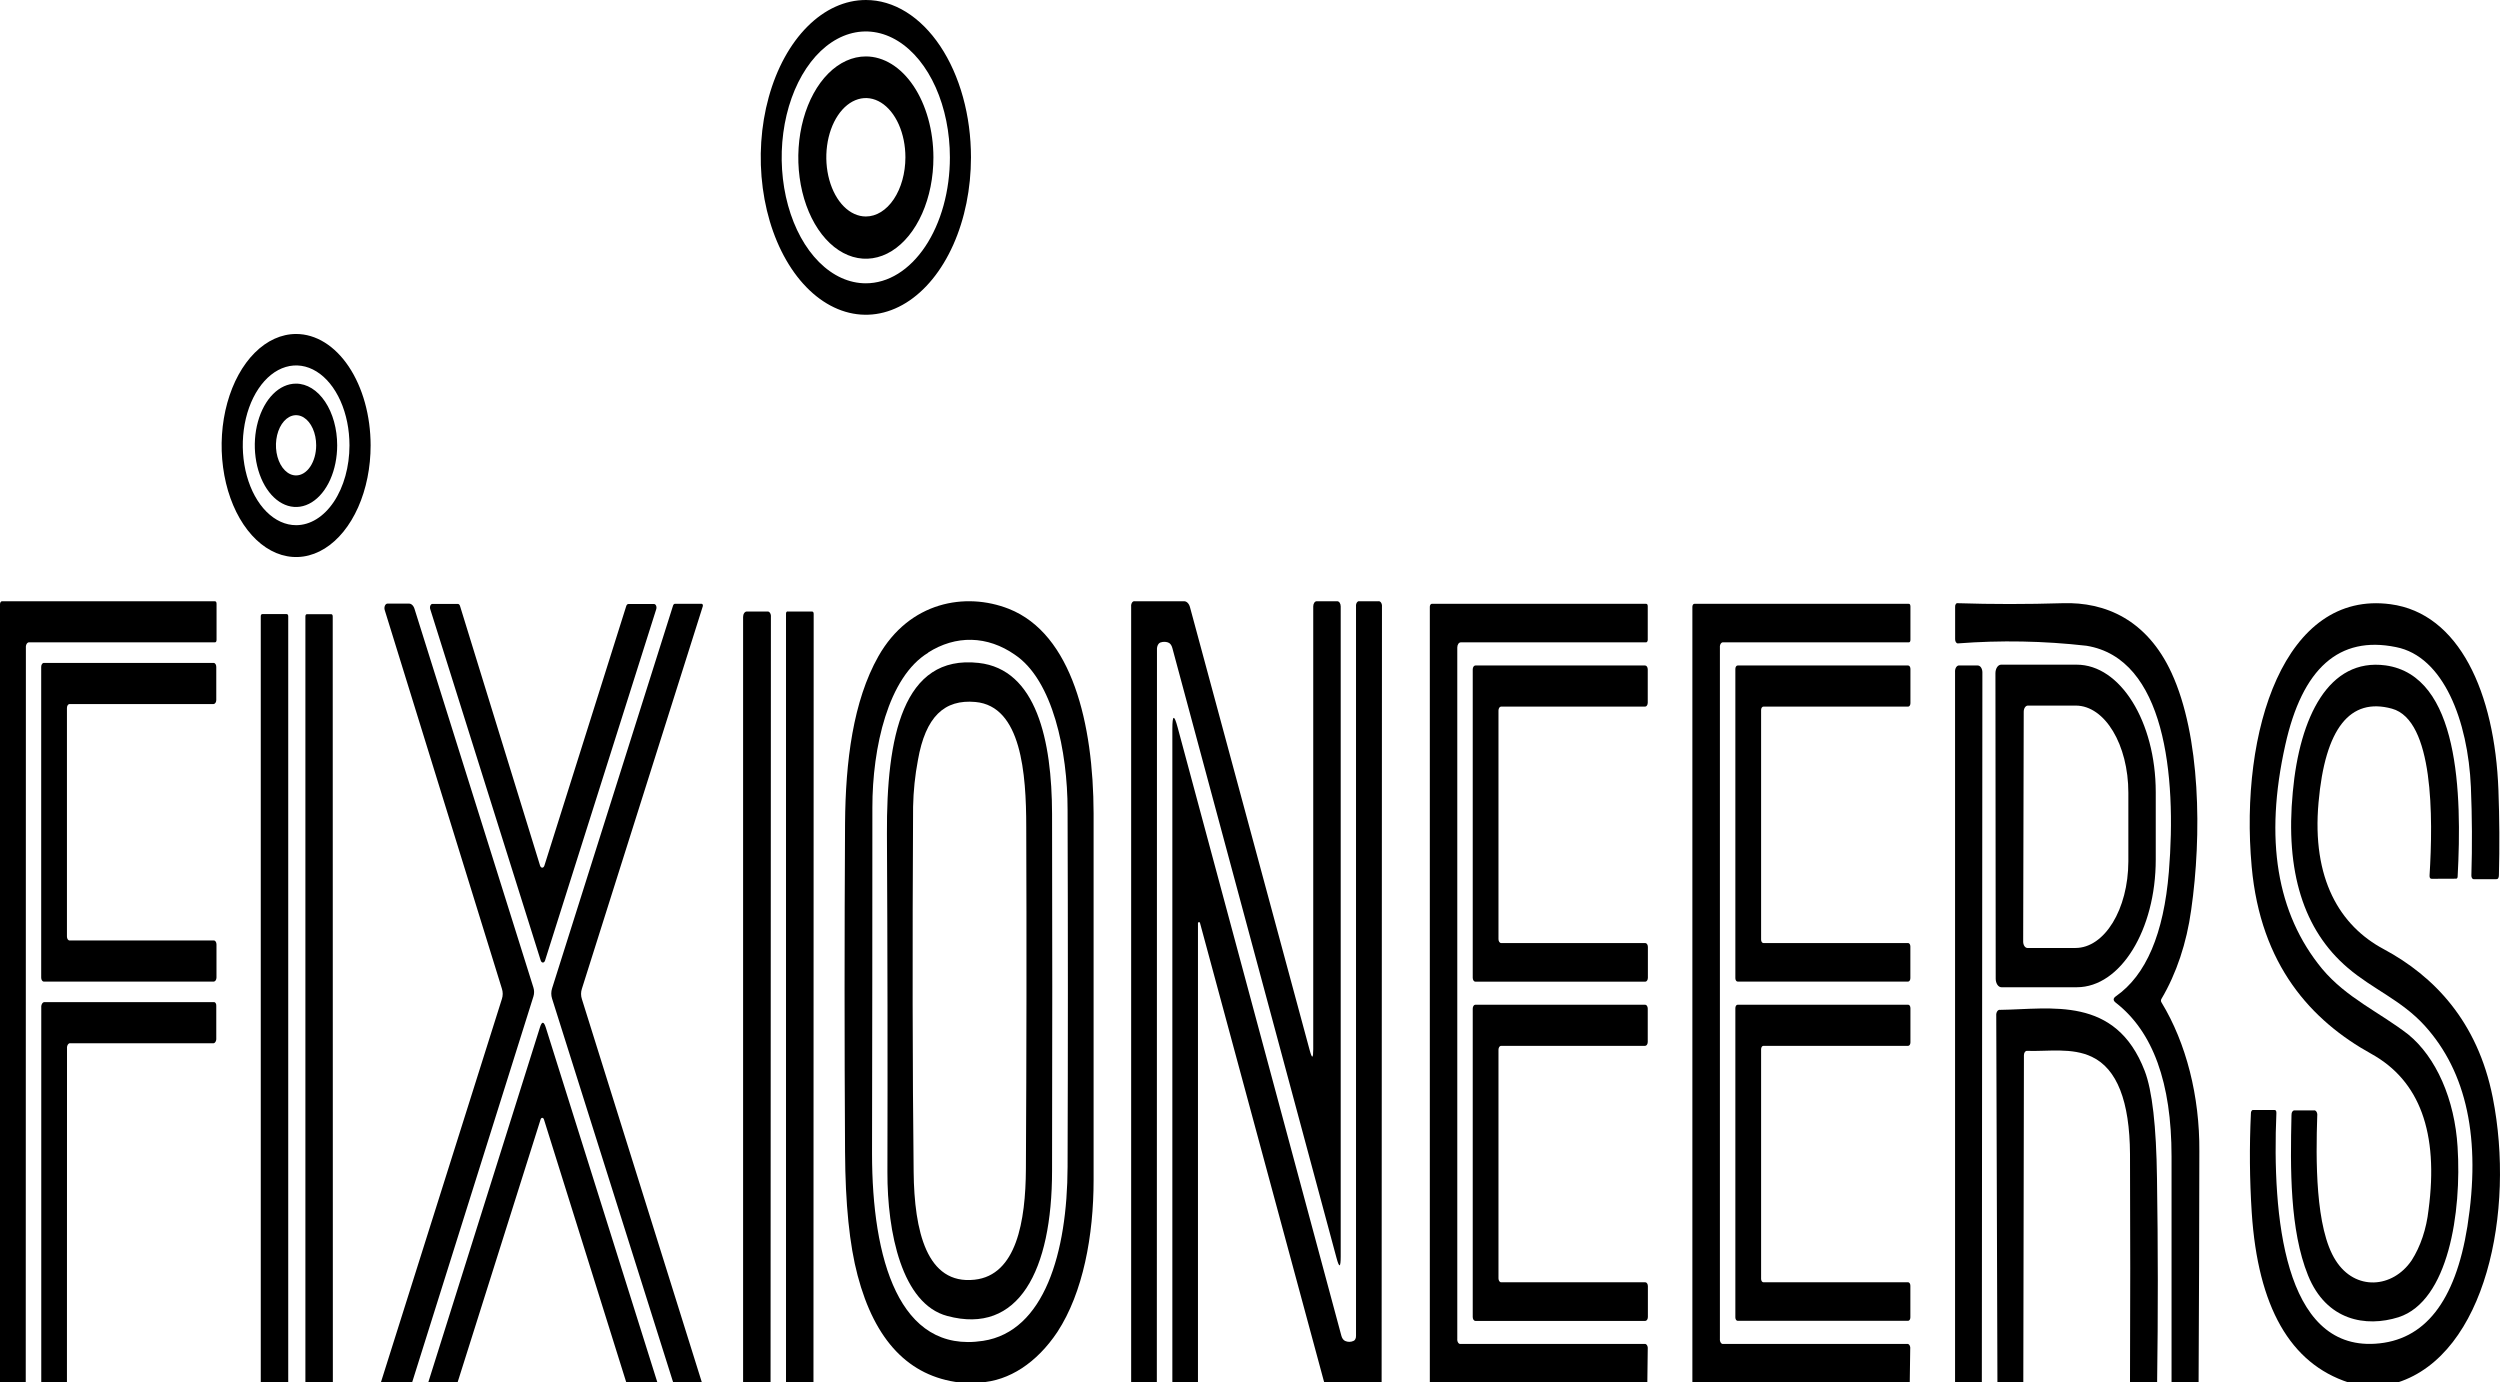
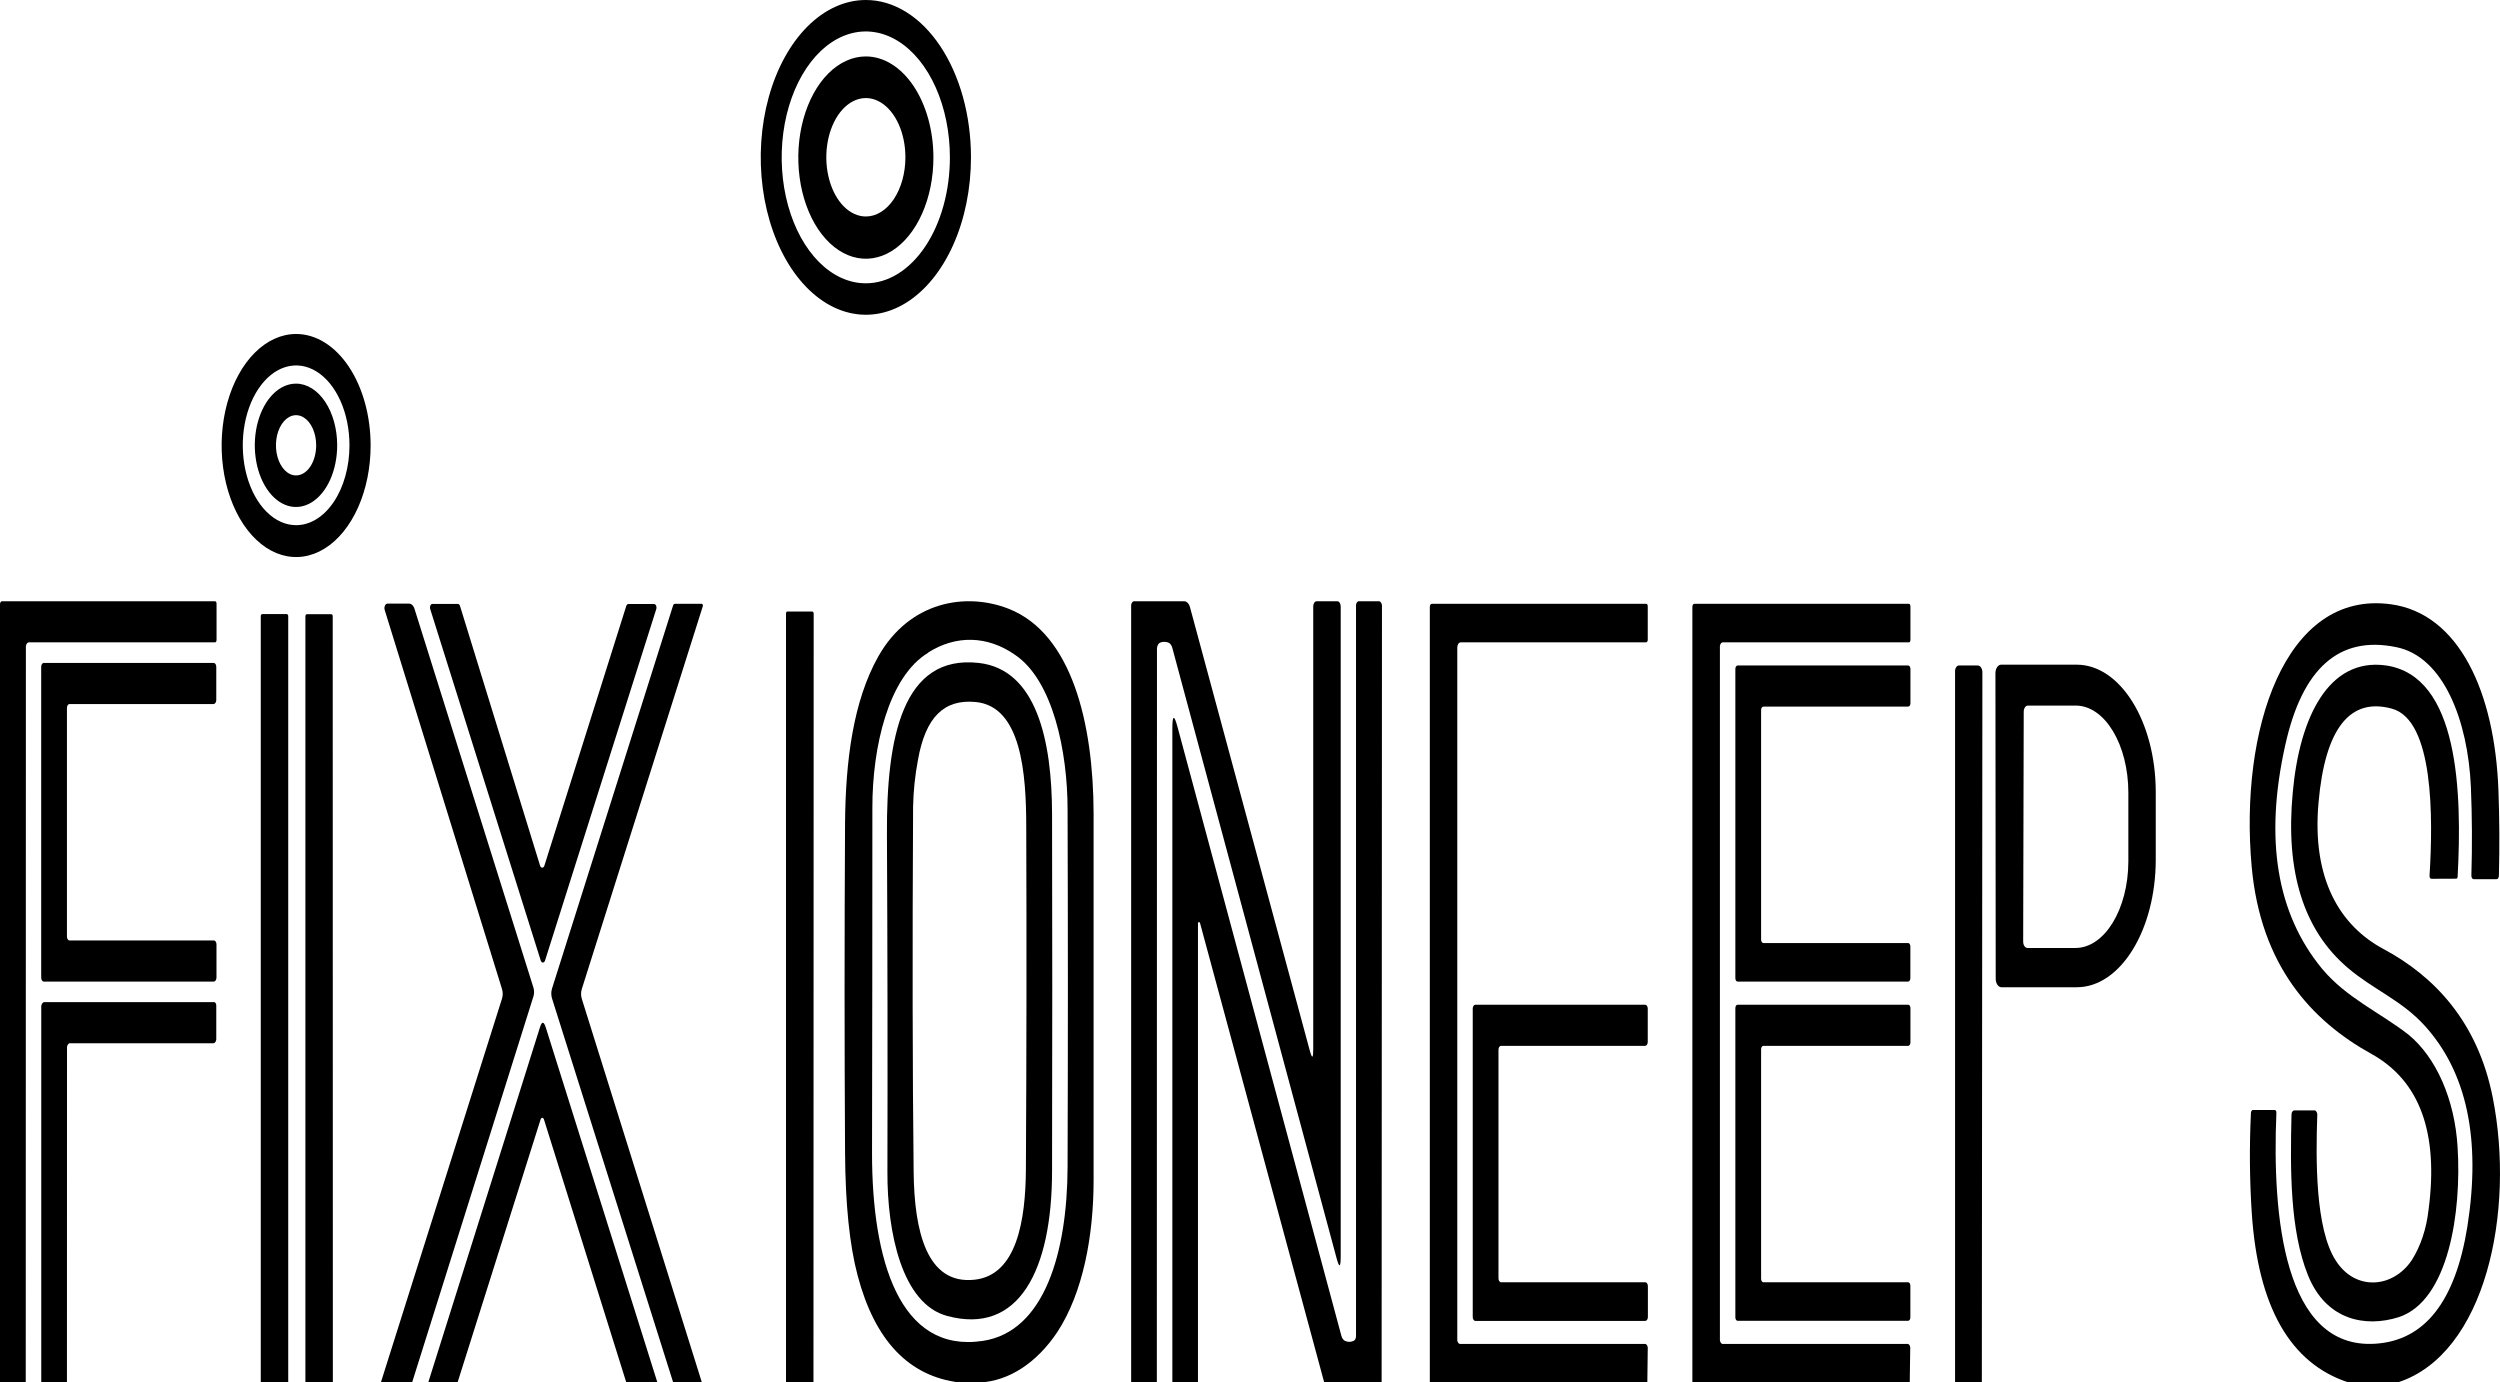
<svg xmlns="http://www.w3.org/2000/svg" width="868" height="480" viewBox="0 0 868 480" fill="none">
  <path d="M337.122 54.642C337.122 65.449 334.982 76.014 330.971 84.999C326.961 93.985 321.261 100.989 314.592 105.125C307.923 109.26 300.585 110.342 293.506 108.234C286.426 106.126 279.923 100.922 274.819 93.28C269.715 85.638 266.239 75.902 264.83 65.302C263.422 54.703 264.145 43.716 266.907 33.731C269.67 23.747 274.347 15.213 280.349 9.209C286.351 3.205 293.407 1.16722e-05 300.626 1.16722e-05C305.419 -0.005 310.167 1.405 314.596 4.15C319.025 6.894 323.05 10.919 326.44 15.994C329.829 21.069 332.517 27.094 334.35 33.726C336.183 40.357 337.125 47.465 337.122 54.642ZM329.804 54.642C329.804 45.995 328.091 37.542 324.882 30.352C321.674 23.162 317.113 17.558 311.777 14.249C306.441 10.94 300.569 10.074 294.905 11.761C289.24 13.448 284.037 17.612 279.953 23.727C275.869 29.841 273.088 37.632 271.961 46.112C270.834 54.593 271.412 63.384 273.623 71.373C275.833 79.362 279.576 86.19 284.378 90.994C289.18 95.799 294.826 98.363 300.602 98.363C304.44 98.367 308.24 97.239 311.786 95.041C315.332 92.843 318.554 89.62 321.266 85.555C323.979 81.49 326.129 76.665 327.594 71.354C329.059 66.043 329.81 60.352 329.804 54.606V54.642Z" fill="black" />
  <path d="M324.083 54.606C324.097 61.557 322.733 68.357 320.164 74.147C317.595 79.936 313.937 84.454 309.652 87.129C305.367 89.803 300.648 90.514 296.093 89.171C291.538 87.828 287.352 84.492 284.064 79.584C280.777 74.677 278.536 68.42 277.625 61.604C276.714 54.789 277.174 47.722 278.947 41.299C280.721 34.875 283.727 29.384 287.586 25.52C291.445 21.657 295.983 19.594 300.626 19.594C306.832 19.603 312.784 23.292 317.18 29.853C321.576 36.414 324.057 45.313 324.083 54.606ZM314.357 54.606C314.357 50.54 313.551 46.566 312.042 43.185C310.534 39.804 308.389 37.169 305.88 35.614C303.371 34.057 300.61 33.65 297.947 34.444C295.283 35.237 292.837 37.195 290.916 40.07C288.996 42.945 287.688 46.608 287.159 50.596C286.629 54.584 286.901 58.717 287.94 62.473C288.979 66.23 290.739 69.441 292.997 71.699C295.255 73.958 297.91 75.164 300.626 75.164C304.263 75.164 307.752 73.003 310.326 69.155C312.901 65.308 314.35 60.088 314.357 54.642V54.606Z" fill="black" />
  <path d="M128.679 154.611C128.689 162.273 127.18 169.767 124.344 176.144C121.507 182.522 117.471 187.496 112.746 190.438C108.021 193.38 102.819 194.157 97.798 192.671C92.778 191.185 88.165 187.502 84.543 182.089C80.921 176.677 78.453 169.777 77.451 162.263C76.449 154.749 76.958 146.96 78.915 139.88C80.871 132.8 84.186 126.747 88.44 122.489C92.695 118.231 97.697 115.958 102.815 115.958C109.666 115.958 116.238 120.028 121.087 127.275C125.936 134.522 128.667 144.353 128.679 154.611ZM121.337 154.611C121.337 149.126 120.251 143.764 118.216 139.204C116.18 134.644 113.288 131.089 109.903 128.99C106.519 126.891 102.794 126.342 99.201 127.412C95.608 128.482 92.308 131.123 89.718 135.002C87.127 138.88 85.363 143.821 84.648 149.201C83.934 154.58 84.3 160.156 85.702 165.223C87.104 170.29 89.478 174.621 92.524 177.669C95.57 180.716 99.151 182.342 102.815 182.342C107.723 182.342 112.431 179.425 115.904 174.232C119.377 169.04 121.331 161.995 121.337 154.646V154.611Z" fill="black" />
  <path d="M117.07 154.611C117.07 158.846 116.231 162.986 114.66 166.508C113.088 170.029 110.854 172.774 108.241 174.395C105.627 176.016 102.751 176.44 99.977 175.614C97.202 174.787 94.654 172.748 92.653 169.753C90.653 166.758 89.291 162.942 88.739 158.788C88.187 154.635 88.47 150.329 89.553 146.416C90.635 142.503 92.469 139.158 94.821 136.805C97.173 134.452 99.938 133.197 102.767 133.197C106.561 133.197 110.199 135.453 112.881 139.469C115.563 143.485 117.07 148.931 117.07 154.611ZM109.776 154.611C109.776 152.543 109.366 150.521 108.599 148.801C107.831 147.081 106.74 145.741 105.464 144.949C104.188 144.158 102.783 143.951 101.428 144.354C100.074 144.758 98.829 145.754 97.852 147.216C96.875 148.679 96.21 150.542 95.941 152.571C95.671 154.599 95.809 156.702 96.338 158.613C96.867 160.523 97.762 162.157 98.911 163.306C100.059 164.455 101.41 165.068 102.791 165.068C104.643 165.068 106.42 163.966 107.73 162.005C109.04 160.044 109.776 157.384 109.776 154.611Z" fill="black" />
  <path d="M8.939 480H1.2241e-07V209.788C-0 209.52 0.069 209.262 0.194 209.069C0.319 208.875 0.488 208.762 0.667 208.753H74.566C74.972 208.753 75.186 209.039 75.186 209.645V222.101C75.186 222.708 74.996 223.029 74.59 223.029H10.227C10.058 222.993 9.887 223.017 9.725 223.098C9.564 223.178 9.418 223.314 9.297 223.494C9.177 223.674 9.087 223.893 9.033 224.135C8.979 224.376 8.963 224.633 8.987 224.885L8.939 480Z" fill="black" />
  <path d="M340.293 480H333.141C315.533 477.859 303.741 465.474 297.765 442.846C294.952 432.258 293.498 417.982 293.403 400.018C293.18 362.662 293.18 324.592 293.403 285.809C293.569 264.394 296.168 243.444 304.988 227.847C315.739 208.896 335.215 205.47 350.281 211.394C372.236 220.103 379.626 251.332 379.697 282.418C379.697 327.507 379.697 369.955 379.697 409.761C379.697 428.927 376.074 448.771 367.111 462.476C359.968 473.173 350.388 479.432 340.293 480ZM322.319 226.598C308.373 234.985 302.866 259.576 302.89 280.384C302.89 320.048 302.851 360.08 302.771 400.482C302.771 436.993 312.092 470.042 341.318 465.545C362.629 462.298 370.567 434.852 370.663 405.157C370.806 364.446 370.806 323.093 370.663 281.097C370.663 260.968 365.609 236.199 352.355 227.312C347.643 224.031 342.523 222.272 337.328 222.149C332.132 222.026 326.978 223.542 322.199 226.598H322.319Z" fill="black" />
  <path d="M401.653 480H392.737V210.645C392.709 210.39 392.722 210.129 392.774 209.883C392.826 209.637 392.916 209.412 393.036 209.228C393.157 209.044 393.305 208.905 393.469 208.822C393.632 208.74 393.806 208.716 393.977 208.753H411.14C411.577 208.757 412.004 208.955 412.365 209.324C412.726 209.693 413.005 210.215 413.167 210.823L454.717 364.613C455.551 367.718 455.956 367.611 455.956 364.256V210.538C455.956 210.064 456.082 209.61 456.306 209.276C456.529 208.941 456.832 208.753 457.148 208.753H464.3C464.616 208.753 464.919 208.941 465.143 209.276C465.366 209.61 465.492 210.064 465.492 210.538V436.208C465.492 440.17 464.991 440.348 464.014 436.672L407.04 224.992C406.914 224.483 406.699 224.032 406.419 223.687C406.138 223.343 405.801 223.115 405.443 223.029C404.657 222.784 403.845 222.784 403.059 223.029C402.659 223.11 402.294 223.418 402.041 223.889C401.788 224.361 401.666 224.96 401.7 225.563L401.653 480Z" fill="black" />
  <path d="M479.699 480H459.771L416.575 320.214H416.099C416.099 320.214 415.932 320.214 415.932 320.5V480H407.04V253.081C407.04 248.155 407.66 247.977 408.876 252.545L465.73 463.797C465.844 464.223 466.021 464.606 466.248 464.915C466.476 465.224 466.747 465.452 467.041 465.581C467.975 465.992 468.968 465.992 469.902 465.581C470.175 465.495 470.418 465.263 470.585 464.928C470.752 464.593 470.831 464.177 470.808 463.761V210.538C470.784 210.295 470.798 210.047 470.849 209.814C470.901 209.581 470.988 209.369 471.103 209.196C471.219 209.022 471.361 208.892 471.516 208.815C471.672 208.738 471.838 208.717 472 208.753H478.555C478.727 208.718 478.901 208.742 479.065 208.824C479.23 208.907 479.379 209.045 479.501 209.229C479.623 209.412 479.716 209.635 479.771 209.881C479.826 210.126 479.842 210.388 479.819 210.645L479.699 480Z" fill="black" />
  <path d="M143.078 480H132.231L174.258 346.839C174.445 346.286 174.542 345.675 174.542 345.055C174.542 344.435 174.445 343.824 174.258 343.27L133.566 211.787C133.495 211.548 133.464 211.286 133.478 211.025C133.491 210.765 133.547 210.513 133.642 210.293C133.737 210.073 133.867 209.892 134.02 209.767C134.173 209.641 134.345 209.575 134.52 209.574H141.91C142.345 209.541 142.777 209.713 143.144 210.065C143.512 210.417 143.797 210.931 143.96 211.537L185.2 342.878C185.356 343.362 185.438 343.892 185.438 344.43C185.438 344.968 185.356 345.498 185.2 345.983L143.078 480Z" fill="black" />
  <path d="M189.014 300.549L217.43 210.431C217.494 210.218 217.598 210.037 217.729 209.91C217.86 209.784 218.013 209.717 218.169 209.717H227.084C227.226 209.714 227.365 209.766 227.49 209.867C227.614 209.967 227.72 210.114 227.796 210.292C227.872 210.471 227.917 210.675 227.926 210.887C227.935 211.098 227.908 211.31 227.847 211.501L189.253 333.455C189.187 333.676 189.08 333.864 188.945 333.996C188.81 334.128 188.652 334.198 188.49 334.198C188.328 334.198 188.17 334.128 188.035 333.996C187.899 333.864 187.793 333.676 187.727 333.455L149.371 211.466C149.311 211.277 149.284 211.069 149.292 210.86C149.3 210.652 149.342 210.449 149.416 210.272C149.489 210.094 149.591 209.947 149.713 209.844C149.834 209.741 149.971 209.685 150.11 209.681H158.978C159.134 209.681 159.287 209.748 159.418 209.875C159.549 210.001 159.653 210.182 159.717 210.395L187.513 300.549C187.581 300.76 187.688 300.938 187.82 301.063C187.953 301.187 188.107 301.253 188.263 301.253C188.42 301.253 188.574 301.187 188.707 301.063C188.839 300.938 188.946 300.76 189.014 300.549Z" fill="black" />
  <path d="M243.7 480H233.735L191.684 346.732C191.5 346.178 191.403 345.567 191.403 344.948C191.403 344.328 191.5 343.717 191.684 343.163L233.687 210.252C233.744 210.076 233.832 209.926 233.941 209.819C234.05 209.712 234.177 209.652 234.307 209.645H243.652C243.719 209.648 243.784 209.676 243.842 209.725C243.9 209.775 243.949 209.845 243.984 209.93C244.019 210.015 244.04 210.112 244.045 210.211C244.049 210.311 244.037 210.411 244.01 210.502L202.03 343.306C201.842 343.858 201.744 344.47 201.744 345.09C201.744 345.711 201.842 346.322 202.03 346.875L243.7 480Z" fill="black" />
  <path d="M571.954 480H496.434V210.68C496.434 210.412 496.503 210.154 496.628 209.961C496.752 209.768 496.922 209.655 497.101 209.645H571.525C571.906 209.645 572.097 209.931 572.097 210.538V222.137C572.097 222.368 572.038 222.589 571.931 222.756C571.824 222.922 571.679 223.02 571.525 223.029H507.161C506.845 223.029 506.542 223.217 506.318 223.552C506.095 223.887 505.969 224.34 505.969 224.814V464.832C505.945 465.074 505.959 465.322 506.011 465.555C506.062 465.788 506.149 466 506.265 466.173C506.381 466.347 506.522 466.477 506.678 466.554C506.834 466.631 506.999 466.652 507.161 466.616H570.953C571.109 466.58 571.268 466.599 571.418 466.672C571.568 466.745 571.704 466.87 571.816 467.037C571.927 467.204 572.011 467.408 572.06 467.633C572.109 467.857 572.121 468.096 572.097 468.329L571.954 480Z" fill="black" />
  <path d="M663.064 480H587.592V210.68C587.592 210.406 587.665 210.143 587.794 209.948C587.924 209.754 588.1 209.645 588.283 209.645H662.707C663.088 209.645 663.279 209.931 663.303 210.538V222.101C663.303 222.708 663.112 223.029 662.707 223.029H598.343C598.181 222.993 598.015 223.014 597.86 223.091C597.704 223.168 597.563 223.299 597.447 223.472C597.331 223.646 597.244 223.857 597.192 224.09C597.141 224.323 597.127 224.571 597.151 224.814V464.832C597.127 465.074 597.141 465.322 597.192 465.555C597.244 465.788 597.331 466 597.447 466.173C597.563 466.347 597.704 466.477 597.86 466.554C598.015 466.631 598.181 466.652 598.343 466.616H662.111C662.266 466.578 662.425 466.596 662.574 466.669C662.723 466.742 662.859 466.868 662.969 467.036C663.079 467.204 663.16 467.409 663.206 467.635C663.251 467.86 663.26 468.098 663.231 468.329L663.064 480Z" fill="black" />
-   <path d="M763.352 480H753.96C753.96 453.827 753.96 427.654 753.96 401.481C753.96 375.951 747.516 358.177 734.627 348.16C733.602 347.375 733.626 346.625 734.627 345.911C745.116 338.607 751.25 324.211 753.03 302.726C755.795 269.034 751.624 228.597 724.424 224.207C709.575 222.523 694.67 222.248 679.799 223.386C679.671 223.396 679.542 223.366 679.423 223.298C679.303 223.231 679.193 223.126 679.101 222.992C679.01 222.858 678.937 222.697 678.889 222.519C678.841 222.341 678.818 222.15 678.821 221.959V210.787C678.799 210.599 678.809 210.405 678.848 210.223C678.887 210.041 678.956 209.876 679.047 209.742C679.139 209.609 679.251 209.511 679.373 209.456C679.496 209.402 679.626 209.394 679.751 209.431C691.575 209.812 703.74 209.812 716.247 209.431C730.908 208.967 745.45 215.142 753.96 233.629C764.067 255.543 764.496 290.02 760.778 315.931C759.206 327.382 755.655 338.015 750.479 346.768C750.419 346.848 750.37 346.947 750.336 347.058C750.303 347.169 750.286 347.289 750.286 347.41C750.286 347.532 750.303 347.652 750.336 347.763C750.37 347.873 750.419 347.972 750.479 348.053C759.064 362.174 763.757 380.639 763.614 399.732C763.583 426.476 763.495 453.232 763.352 480Z" fill="black" />
  <path d="M810.957 437.635C817.751 448.343 830.743 447.272 837.299 437.635C840.401 432.807 842.454 426.685 843.187 420.076C846.747 393.26 840.128 375.201 823.329 365.898C802.495 354.37 784.878 335.168 781.779 300.87C777.512 253.544 793.222 204.863 830.004 209.788C853.843 212.965 866.191 240.41 867.454 274.316C867.812 284.095 867.883 293.946 867.621 303.868C867.621 304.832 867.287 305.296 866.644 305.26H858.872C858.762 305.26 858.652 305.227 858.551 305.161C858.449 305.096 858.358 305 858.282 304.88C858.206 304.759 858.147 304.617 858.109 304.461C858.072 304.306 858.055 304.14 858.062 303.975C858.37 293.747 858.315 283.501 857.895 273.281C856.894 250.19 848.36 227.883 831.887 224.671C812.165 220.626 799.348 231.976 793.436 258.72C786.173 291.293 790.433 317.169 806.214 336.346C814.676 346.482 826.285 351.515 836.131 359.152C840.912 363.047 844.978 368.649 847.968 375.46C850.958 382.271 852.779 390.081 853.27 398.198C854.725 420.825 850.124 451.733 832.769 457.337C821.422 460.906 807.715 458.55 801.35 442.811C794.986 427.071 795.176 405.657 795.605 387.205C795.59 386.976 795.609 386.745 795.662 386.528C795.714 386.312 795.798 386.115 795.908 385.954C796.018 385.793 796.151 385.671 796.296 385.597C796.442 385.523 796.597 385.5 796.75 385.528H803.353C803.522 385.486 803.695 385.508 803.858 385.59C804.02 385.673 804.166 385.813 804.284 386C804.402 386.187 804.487 386.414 804.532 386.661C804.578 386.908 804.582 387.169 804.545 387.419C804.068 402.195 803.782 426.464 810.957 437.635Z" fill="black" />
-   <path d="M267.538 480H258.003V214.214C258.003 213.718 258.132 213.242 258.364 212.889C258.596 212.535 258.911 212.331 259.242 212.322H266.394C266.567 212.285 266.745 212.31 266.911 212.394C267.077 212.479 267.228 212.62 267.351 212.808C267.474 212.995 267.565 213.224 267.619 213.474C267.672 213.724 267.685 213.99 267.657 214.249L267.538 480Z" fill="black" />
  <path d="M282.437 480H272.902V213.179C272.885 213.051 272.891 212.919 272.919 212.796C272.947 212.673 272.996 212.562 273.06 212.476C273.125 212.39 273.204 212.33 273.289 212.303C273.374 212.276 273.462 212.283 273.545 212.322H281.936C282.318 212.322 282.508 212.608 282.508 213.179L282.437 480Z" fill="black" />
  <path d="M100.073 480H90.538V214.071C90.526 213.954 90.532 213.835 90.557 213.723C90.581 213.61 90.623 213.508 90.679 213.425C90.734 213.341 90.803 213.279 90.878 213.242C90.953 213.206 91.032 213.196 91.11 213.214H99.525C99.601 213.202 99.678 213.216 99.75 213.256C99.822 213.295 99.887 213.358 99.94 213.441C99.993 213.524 100.032 213.624 100.056 213.733C100.079 213.842 100.085 213.958 100.073 214.071V480Z" fill="black" />
  <path d="M115.568 480H106.033V214.107C106.021 213.99 106.027 213.871 106.052 213.758C106.076 213.646 106.118 213.544 106.174 213.461C106.229 213.377 106.298 213.314 106.373 213.278C106.448 213.241 106.527 213.232 106.605 213.25H114.972C115.33 213.25 115.521 213.5 115.521 214.071L115.568 480Z" fill="black" />
  <path d="M23.242 245.835V325.139C23.239 325.324 23.261 325.507 23.306 325.678C23.352 325.849 23.42 326.004 23.507 326.135C23.594 326.265 23.698 326.367 23.812 326.435C23.927 326.504 24.049 326.536 24.172 326.531H74.233C74.356 326.526 74.478 326.559 74.592 326.627C74.707 326.695 74.81 326.798 74.897 326.928C74.984 327.058 75.053 327.214 75.098 327.385C75.144 327.556 75.166 327.739 75.162 327.923V339.416C75.156 339.782 75.056 340.131 74.883 340.39C74.71 340.649 74.477 340.798 74.233 340.807H15.233C15.11 340.812 14.987 340.78 14.873 340.712C14.759 340.643 14.655 340.541 14.568 340.411C14.481 340.28 14.413 340.125 14.367 339.954C14.322 339.783 14.3 339.6 14.303 339.416V231.559C14.3 231.375 14.322 231.192 14.367 231.021C14.413 230.85 14.481 230.694 14.568 230.564C14.655 230.434 14.759 230.331 14.873 230.263C14.987 230.195 15.11 230.162 15.233 230.167H74.161C74.284 230.162 74.406 230.195 74.521 230.263C74.635 230.331 74.739 230.434 74.826 230.564C74.913 230.694 74.981 230.85 75.027 231.021C75.072 231.192 75.094 231.375 75.091 231.559V243.052C75.085 243.418 74.985 243.767 74.812 244.026C74.639 244.285 74.406 244.434 74.161 244.443H24.101C23.864 244.462 23.643 244.618 23.482 244.878C23.322 245.138 23.236 245.482 23.242 245.835Z" fill="black" />
  <path d="M365.275 406.478C365.275 441.169 353.69 463.582 328.898 456.908C313.141 452.733 308.039 427.892 308.111 406.942C308.206 369.491 308.151 330.35 307.944 289.52C307.777 256.007 313.355 227.205 339.792 230.167C359.864 232.38 365.228 257.114 365.275 282.596C365.371 321.404 365.371 362.698 365.275 406.478ZM338.386 444.31C352.903 442.739 356.097 424.073 356.193 405.871C356.415 365.826 356.455 326.27 356.312 287.201C356.312 268.463 354.596 245.193 338.695 243.73C327.897 242.73 321.341 248.798 318.695 263.966C317.699 269.208 317.138 274.615 317.026 280.062C316.756 329.387 316.82 371.656 317.217 406.87C317.432 427.321 321.699 446.166 338.386 444.31Z" fill="black" />
-   <path d="M520.272 246.692V326.067C520.272 326.427 520.368 326.772 520.538 327.026C520.708 327.281 520.938 327.424 521.178 327.424H571.239C571.479 327.424 571.709 327.566 571.879 327.821C572.049 328.075 572.145 328.42 572.145 328.78V339.487C572.145 339.847 572.049 340.192 571.879 340.446C571.709 340.7 571.479 340.843 571.239 340.843H512.239C511.999 340.843 511.768 340.7 511.598 340.446C511.428 340.192 511.333 339.847 511.333 339.487V232.416C511.333 232.056 511.428 231.711 511.598 231.457C511.768 231.202 511.999 231.06 512.239 231.06H571.191C571.431 231.06 571.662 231.202 571.832 231.457C572.002 231.711 572.097 232.056 572.097 232.416V243.979C572.097 244.339 572.002 244.684 571.832 244.938C571.662 245.193 571.431 245.336 571.191 245.336H521.131C520.899 245.354 520.68 245.505 520.521 245.757C520.361 246.01 520.272 246.344 520.272 246.692Z" fill="black" />
  <path d="M612.241 327.424H662.492C662.701 327.424 662.901 327.548 663.048 327.769C663.196 327.989 663.279 328.289 663.279 328.601V339.63C663.279 339.942 663.196 340.242 663.048 340.463C662.901 340.683 662.701 340.807 662.492 340.807H603.301C603.093 340.807 602.893 340.683 602.745 340.463C602.598 340.242 602.515 339.942 602.515 339.63V232.237C602.515 231.925 602.598 231.625 602.745 231.405C602.893 231.184 603.093 231.06 603.301 231.06H662.516C662.725 231.06 662.925 231.184 663.072 231.405C663.22 231.625 663.303 231.925 663.303 232.237V244.158C663.303 244.47 663.22 244.77 663.072 244.991C662.925 245.212 662.725 245.336 662.516 245.336H612.241C612.032 245.336 611.832 245.46 611.684 245.681C611.537 245.902 611.454 246.201 611.454 246.514V326.246C611.454 326.558 611.537 326.858 611.684 327.079C611.832 327.3 612.032 327.424 612.241 327.424Z" fill="black" />
  <path d="M688.094 480H678.797V233.379C678.769 233.062 678.791 232.738 678.86 232.435C678.93 232.132 679.045 231.857 679.198 231.632C679.35 231.407 679.536 231.239 679.739 231.139C679.943 231.04 680.159 231.013 680.371 231.06H686.688C687.107 231.059 687.51 231.306 687.809 231.747C688.108 232.188 688.279 232.787 688.285 233.415L688.094 480Z" fill="black" />
  <path d="M692.814 233.736C692.814 232.951 693.023 232.197 693.394 231.642C693.765 231.086 694.268 230.774 694.793 230.774H721.015C736.153 230.774 748.453 250.547 748.477 274.994V298.407C748.477 322.855 736.248 342.735 721.111 342.77H694.888C694.364 342.77 693.86 342.458 693.489 341.903C693.118 341.347 692.91 340.594 692.91 339.808L692.814 233.736ZM702.636 247.12L702.445 326.924C702.445 327.505 702.598 328.062 702.87 328.476C703.142 328.89 703.511 329.127 703.899 329.137H720.586C730.694 329.137 738.918 315.717 738.965 299.085V275.244C738.965 258.577 730.837 245.015 720.729 244.979H704.042C703.667 244.988 703.309 245.218 703.046 245.618C702.783 246.019 702.636 246.558 702.636 247.12Z" fill="black" />
  <path d="M832.436 480H815.439C795.16 473.409 783.948 453.744 781.803 421.004C781.064 409.556 780.969 398.035 781.517 386.563C781.509 386.399 781.525 386.234 781.565 386.081C781.605 385.927 781.667 385.789 781.747 385.677C781.827 385.564 781.923 385.479 782.027 385.429C782.132 385.378 782.242 385.363 782.351 385.385H789.693C790.17 385.385 790.385 385.742 790.361 386.455C788.859 422.146 792.936 468.543 824.641 466.545C841.82 465.498 852.5 451.924 856.679 425.822C861.447 395.509 856.497 372.263 841.828 356.083C833.723 347.196 823.782 343.449 815.129 336.025C799.777 322.938 793.42 302.595 796.058 274.994C798.442 248.833 808.574 228.383 828.264 231.024C853.89 234.593 854.82 275.53 853.294 304.332C853.295 304.437 853.28 304.54 853.252 304.636C853.224 304.732 853.183 304.818 853.131 304.889C853.08 304.959 853.019 305.013 852.952 305.046C852.886 305.079 852.816 305.091 852.746 305.081L844.26 305.117C843.735 305.117 843.497 304.724 843.544 303.939C844.784 283.846 845.022 250.047 830.481 246.049C815.94 242.052 807.262 252.866 804.998 278.599C802.614 305.117 812.364 321.428 827.668 329.565C844.999 338.88 860.231 354.548 865.476 381.031C873.318 420.611 863.044 470.185 832.436 480Z" fill="black" />
  <path d="M23.242 480H14.327V349.801C14.306 349.544 14.326 349.283 14.384 349.039C14.442 348.795 14.537 348.574 14.662 348.394C14.787 348.214 14.938 348.08 15.103 348.002C15.268 347.925 15.443 347.905 15.614 347.946H74.209C74.331 347.921 74.455 347.939 74.571 347.999C74.687 348.059 74.792 348.159 74.878 348.291C74.964 348.423 75.028 348.583 75.065 348.759C75.102 348.934 75.111 349.12 75.091 349.302V360.402C75.115 360.649 75.1 360.901 75.047 361.138C74.995 361.376 74.906 361.591 74.788 361.768C74.67 361.945 74.526 362.078 74.367 362.157C74.209 362.235 74.04 362.258 73.875 362.222H24.506C24.339 362.18 24.168 362.197 24.006 362.273C23.844 362.349 23.697 362.481 23.576 362.659C23.455 362.836 23.364 363.054 23.31 363.295C23.256 363.535 23.241 363.791 23.266 364.042L23.242 480Z" fill="black" />
  <path d="M520.272 364.47V443.846C520.272 444.205 520.368 444.55 520.538 444.805C520.708 445.059 520.938 445.202 521.178 445.202H571.239C571.479 445.202 571.709 445.345 571.879 445.599C572.049 445.853 572.145 446.198 572.145 446.558V457.265C572.145 457.625 572.049 457.97 571.879 458.224C571.709 458.479 571.479 458.621 571.239 458.621H512.239C511.999 458.621 511.768 458.479 511.598 458.224C511.428 457.97 511.333 457.625 511.333 457.265V350.194C511.333 349.834 511.428 349.489 511.598 349.235C511.768 348.981 511.999 348.838 512.239 348.838H571.191C571.431 348.838 571.662 348.981 571.832 349.235C572.002 349.489 572.097 349.834 572.097 350.194V361.758C572.097 362.117 572.002 362.462 571.832 362.717C571.662 362.971 571.431 363.114 571.191 363.114H521.131C520.899 363.132 520.68 363.283 520.521 363.536C520.361 363.788 520.272 364.123 520.272 364.47Z" fill="black" />
  <path d="M612.241 445.202H662.492C662.701 445.202 662.901 445.326 663.048 445.547C663.196 445.768 663.279 446.067 663.279 446.38V457.408C663.279 457.72 663.196 458.02 663.048 458.241C662.901 458.462 662.701 458.586 662.492 458.586H603.301C603.093 458.586 602.893 458.462 602.745 458.241C602.598 458.02 602.515 457.72 602.515 457.408V350.016C602.515 349.703 602.598 349.404 602.745 349.183C602.893 348.962 603.093 348.838 603.301 348.838H662.516C662.725 348.838 662.925 348.962 663.072 349.183C663.22 349.404 663.303 349.703 663.303 350.016V361.936C663.303 362.249 663.22 362.548 663.072 362.769C662.925 362.99 662.725 363.114 662.516 363.114H612.241C612.032 363.114 611.832 363.238 611.684 363.459C611.537 363.68 611.454 363.979 611.454 364.292V444.024C611.454 444.336 611.537 444.636 611.684 444.857C611.832 445.078 612.032 445.202 612.241 445.202Z" fill="black" />
-   <path d="M748.954 480H739.538C739.649 453.47 739.649 427.024 739.538 400.66C739.426 382.315 735.016 371.073 726.307 366.933C719.394 363.614 711.027 365.113 703.732 364.863C703.599 364.858 703.466 364.893 703.342 364.966C703.218 365.04 703.104 365.149 703.009 365.289C702.913 365.429 702.838 365.596 702.786 365.78C702.734 365.964 702.707 366.162 702.707 366.362L702.493 480H693.506L693.1 352.657C693.072 352.38 693.088 352.097 693.146 351.831C693.204 351.564 693.304 351.322 693.436 351.124C693.568 350.926 693.73 350.778 693.907 350.69C694.085 350.603 694.274 350.58 694.459 350.622C712.028 350.408 734.555 345.554 744.639 371.822C747.245 378.58 748.668 390.988 748.906 409.048C749.272 432.722 749.287 456.373 748.954 480Z" fill="black" />
  <path d="M228.252 480H217.454L188.848 388.633C188.793 388.475 188.711 388.343 188.61 388.251C188.51 388.159 188.394 388.11 188.275 388.11C188.157 388.11 188.041 388.159 187.94 388.251C187.839 388.343 187.757 388.475 187.703 388.633L158.859 480H148.68L187.465 356.725C188.132 354.548 188.8 354.548 189.491 356.725L228.252 480Z" fill="black" />
</svg>